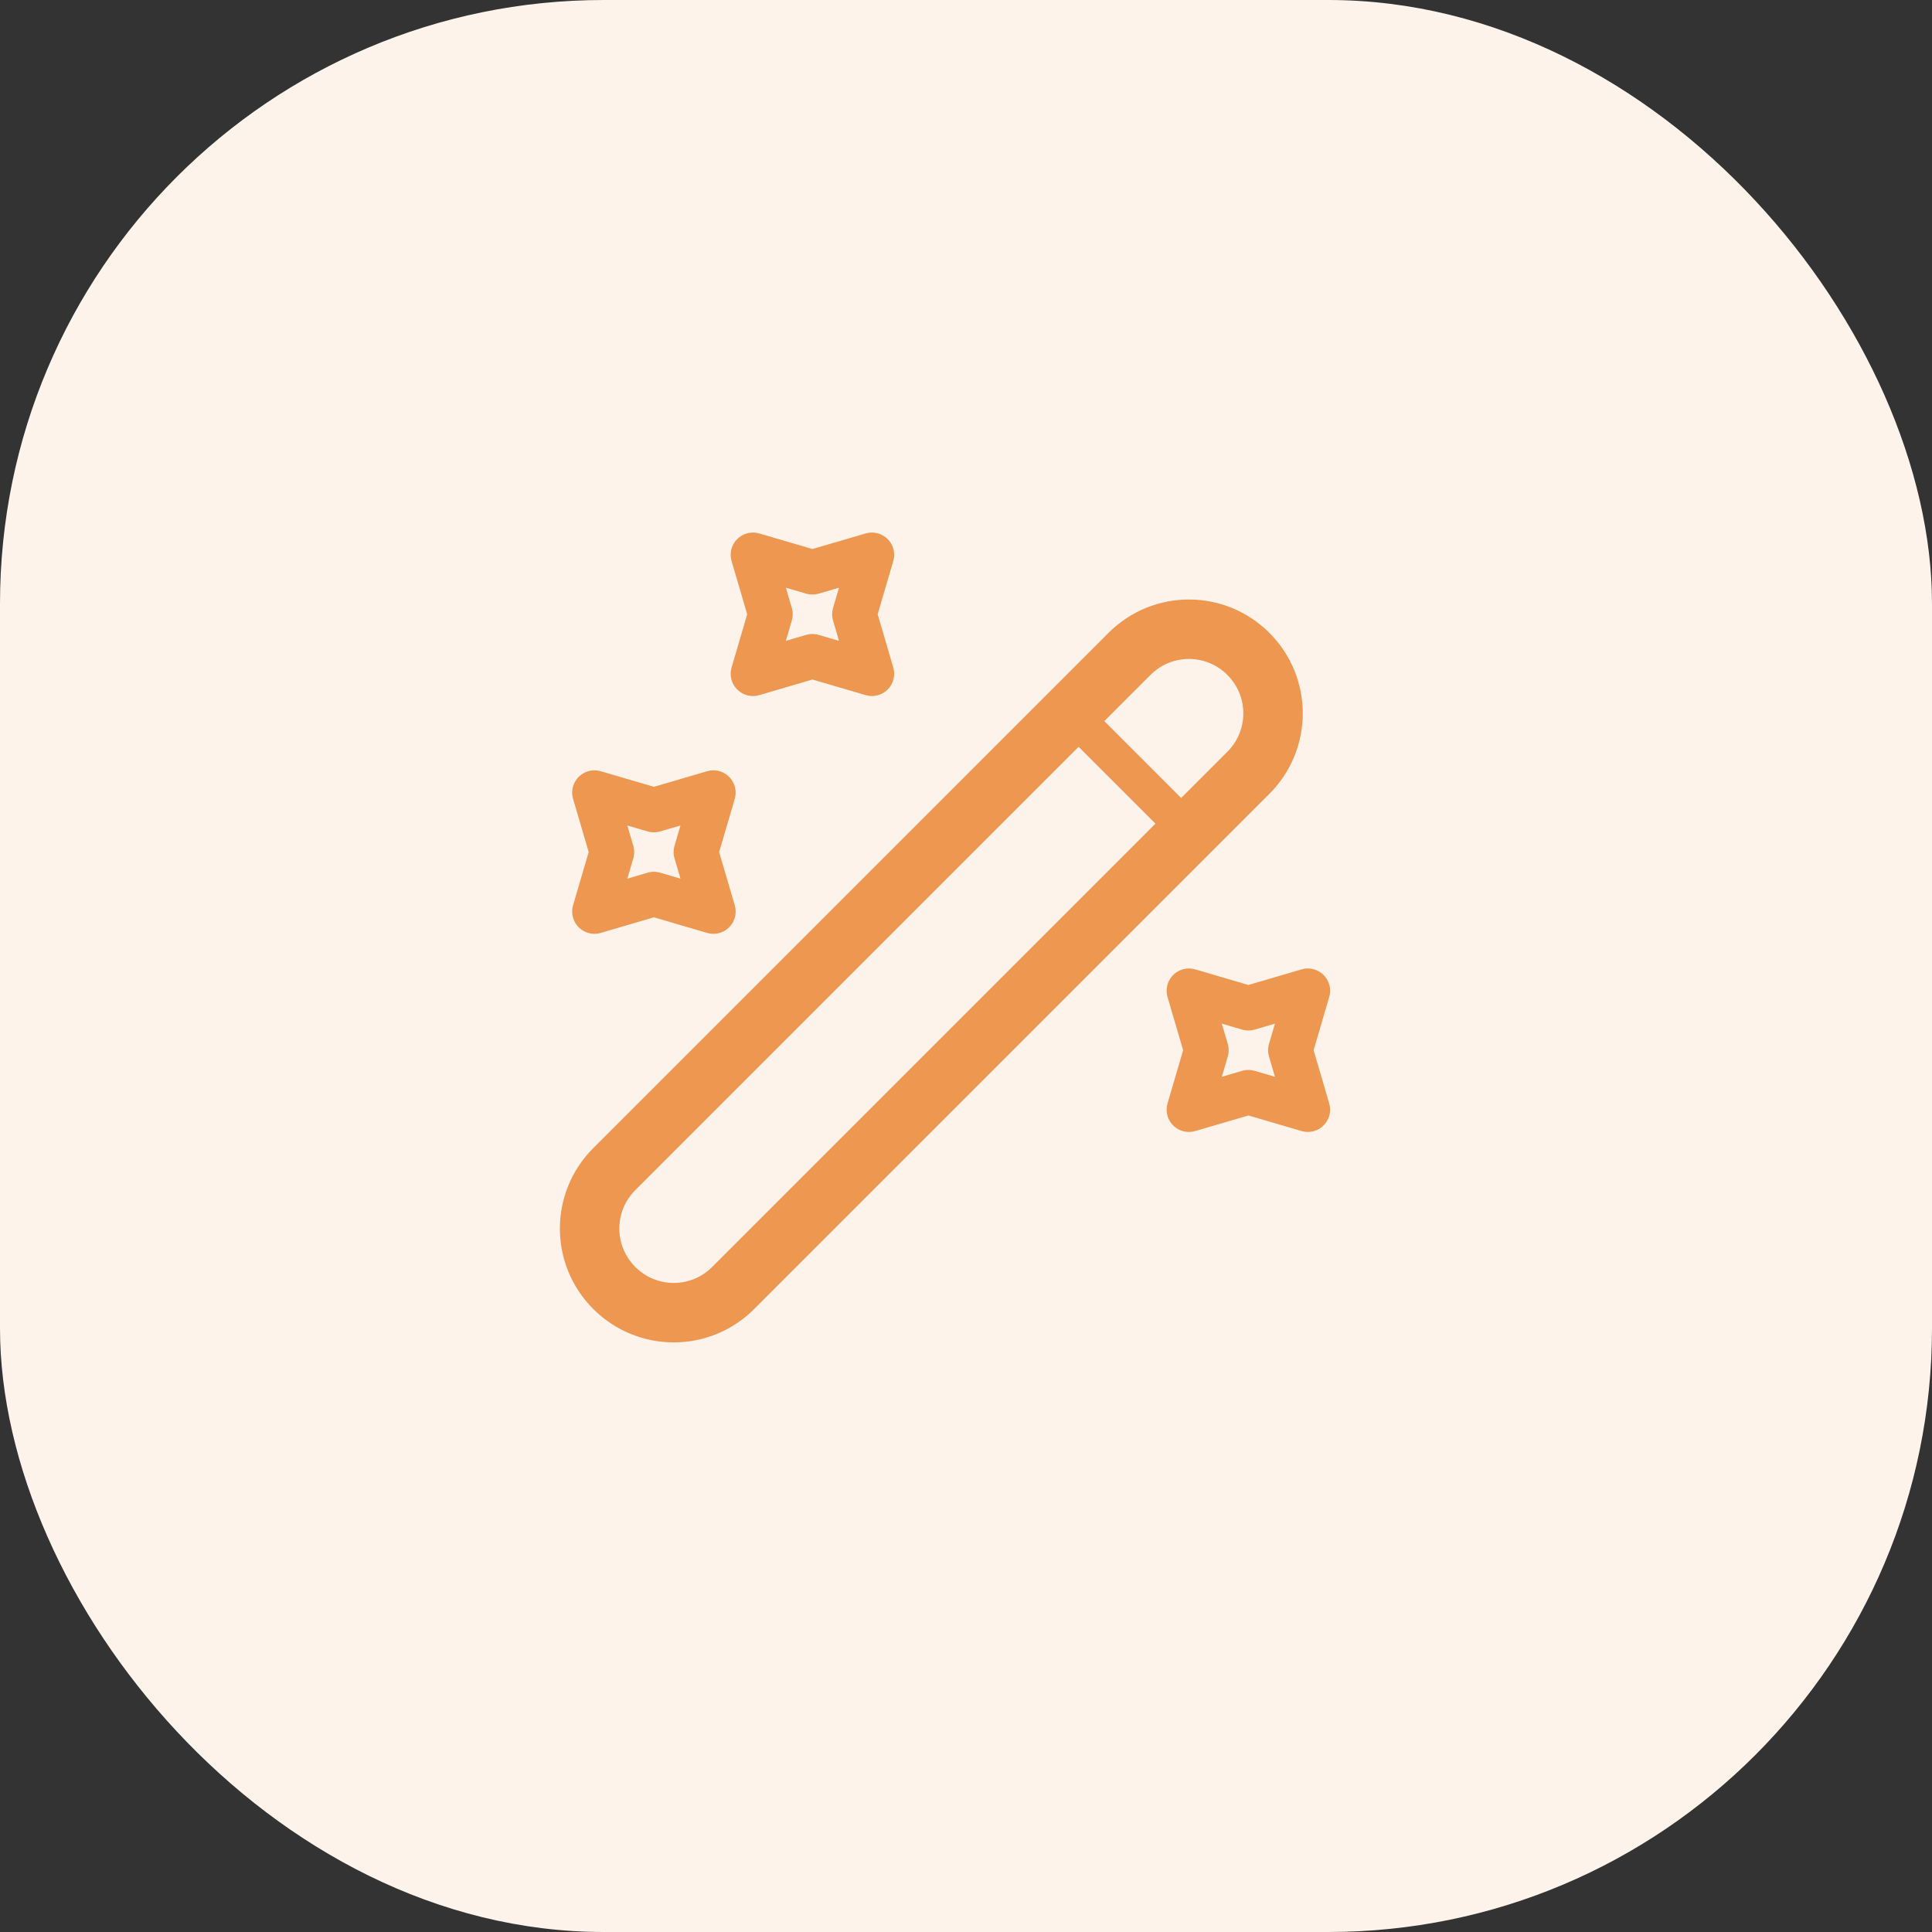
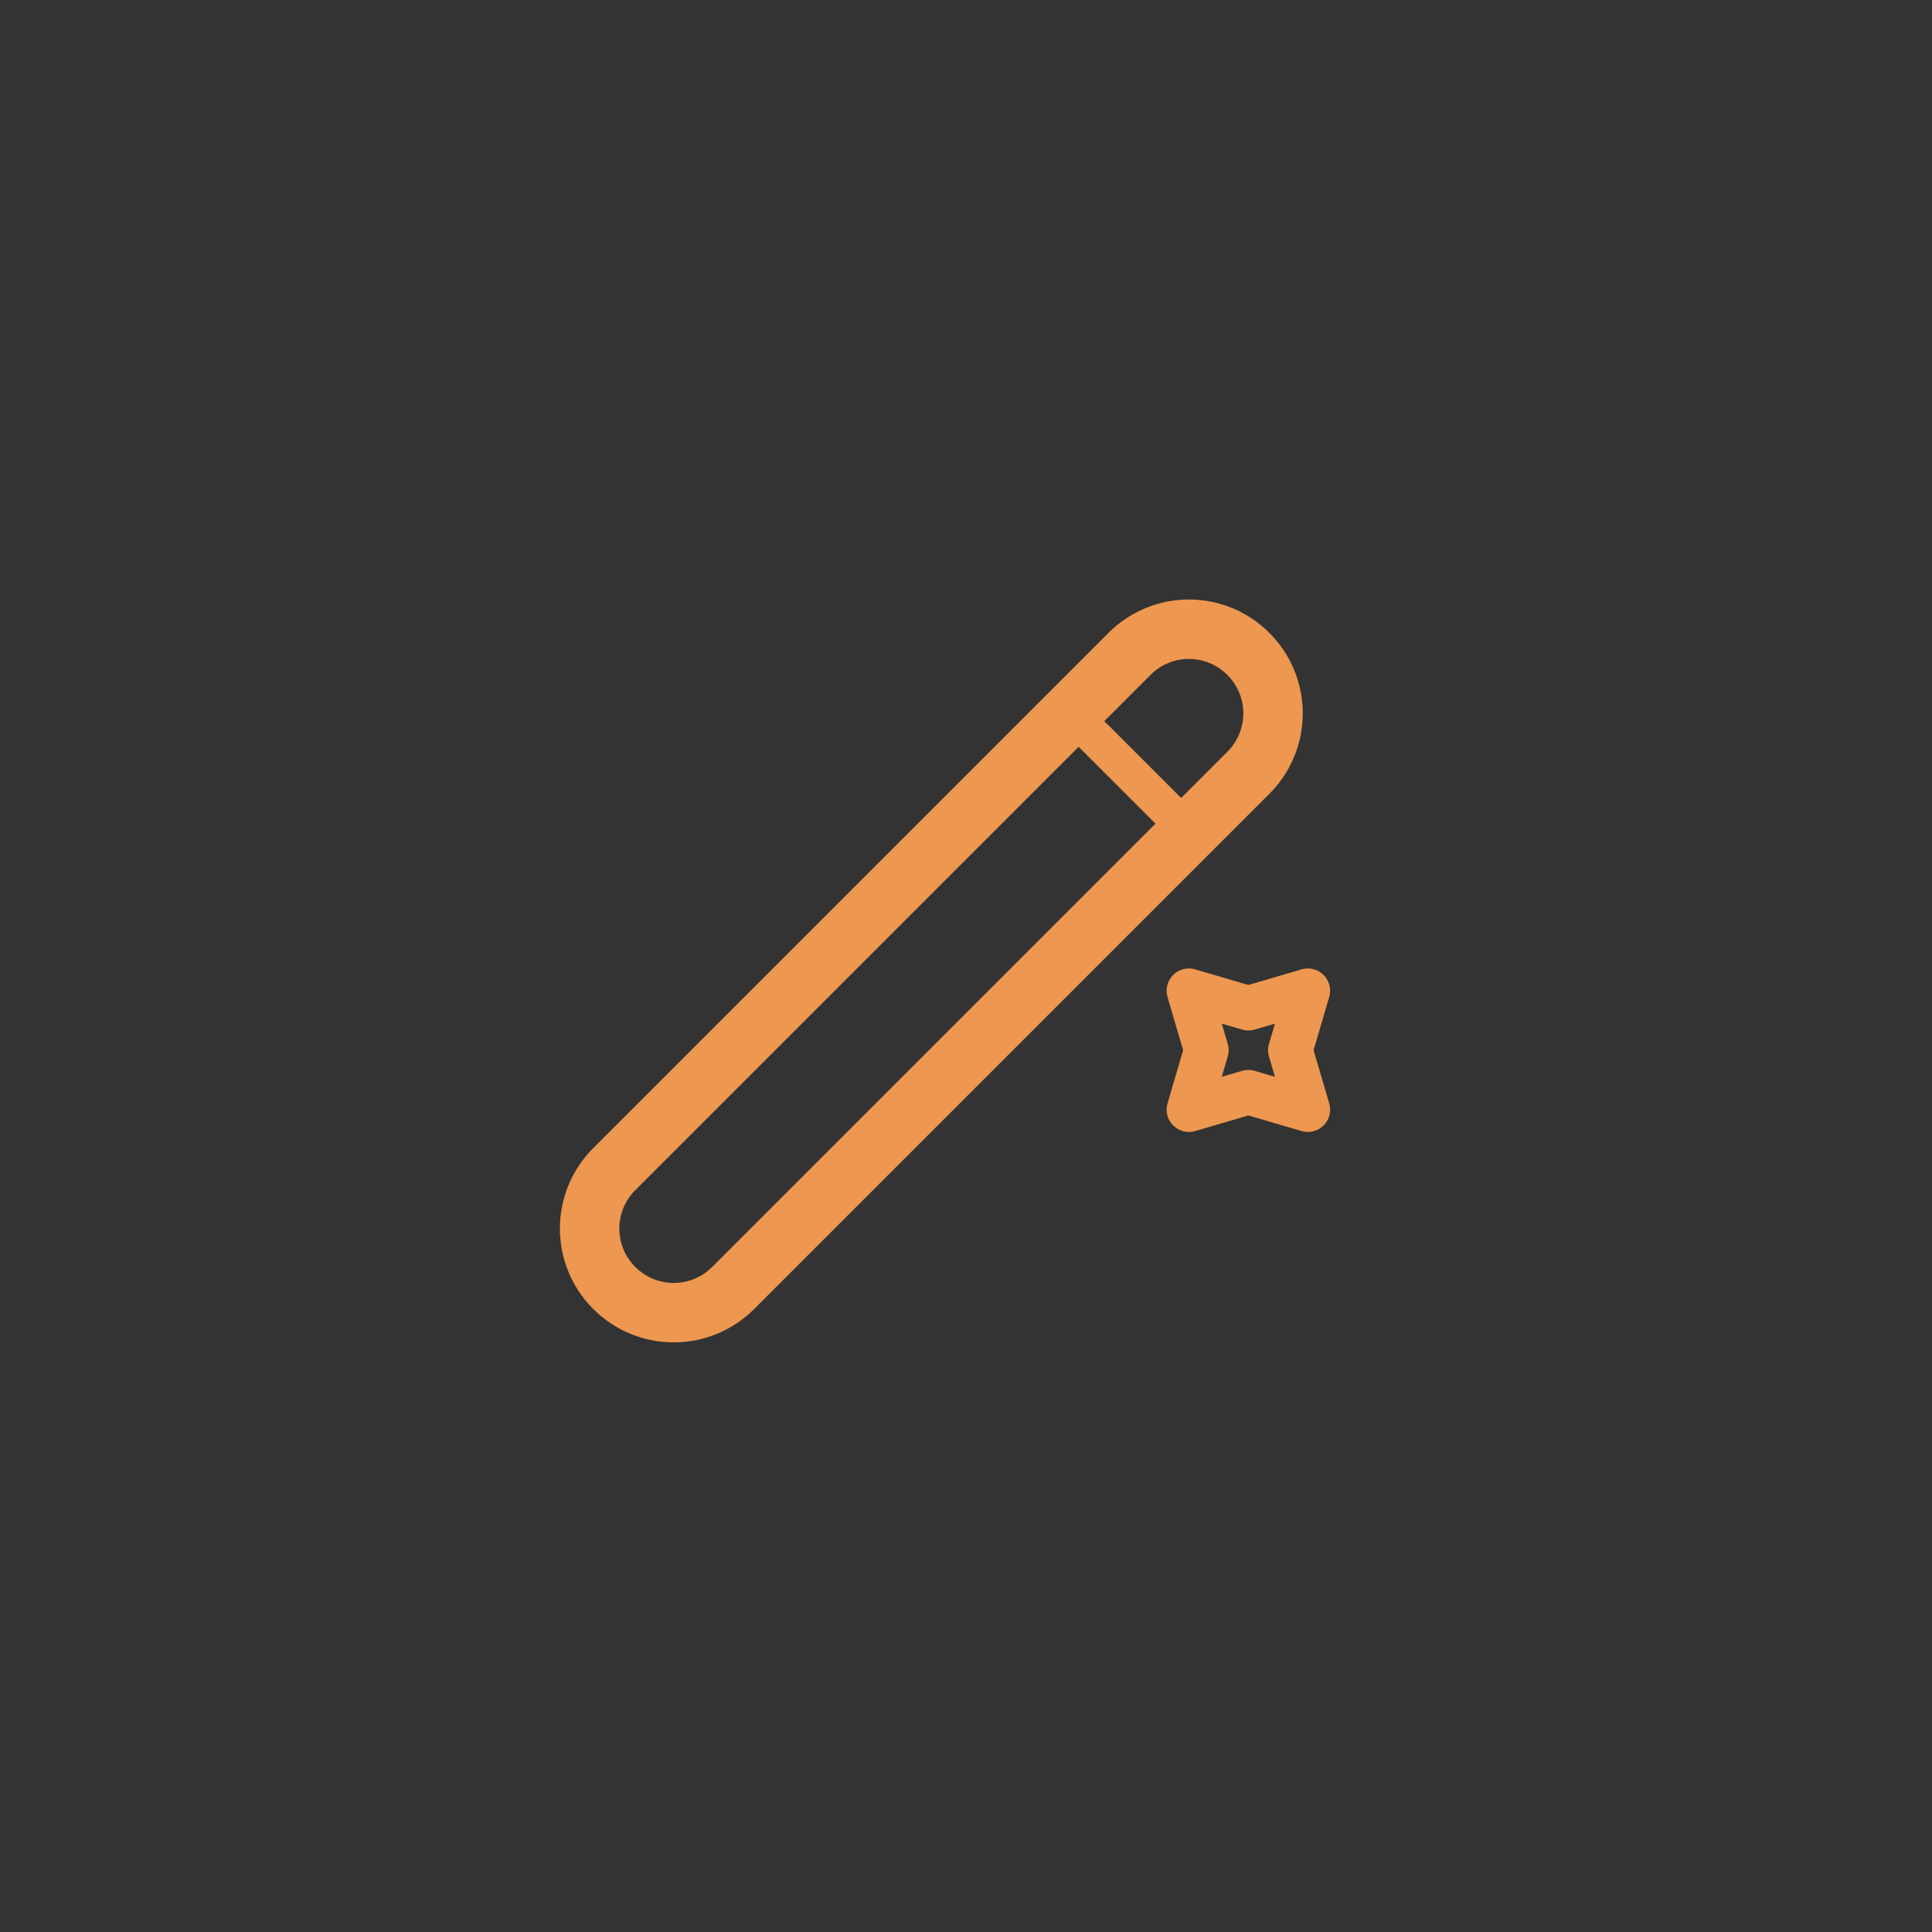
<svg xmlns="http://www.w3.org/2000/svg" width="65" height="65" viewBox="0 0 65 65" fill="none">
  <rect x="0" y="0" width="65" height="65" fill="#333333" stroke="none" />
-   <rect width="65" height="65" rx="20.312" fill="#FDF3EA" />
  <path d="M20.667 43.333C21.774 44.44 23.56 44.44 24.667 43.333L42 26C43.107 24.893 43.107 23.107 42 22C40.894 20.893 39.107 20.893 38 22L20.667 39.333C19.56 40.44 19.56 42.227 20.667 43.333Z" stroke="#ED9750" stroke-width="2" stroke-linecap="round" stroke-linejoin="round" />
  <path d="M40.014 27.987L36.014 23.987" stroke="#ED9750" stroke-width="1.222" stroke-linecap="round" stroke-linejoin="round" />
-   <path d="M27.333 19.253L29.333 18.667L28.746 20.667L29.333 22.667L27.333 22.08L25.333 22.667L25.92 20.667L25.333 18.667L27.333 19.253Z" stroke="#ED9750" stroke-width="1.5" stroke-linecap="round" stroke-linejoin="round" />
-   <path d="M22 27.253L24 26.667L23.413 28.667L24 30.667L22 30.08L20 30.667L20.587 28.667L20 26.667L22 27.253Z" stroke="#ED9750" stroke-width="1.5" stroke-linecap="round" stroke-linejoin="round" />
  <path d="M42 33.92L44 33.333L43.413 35.333L44 37.333L42 36.747L40 37.333L40.587 35.333L40 33.333L42 33.92Z" stroke="#ED9750" stroke-width="1.5" stroke-linecap="round" stroke-linejoin="round" />
</svg>